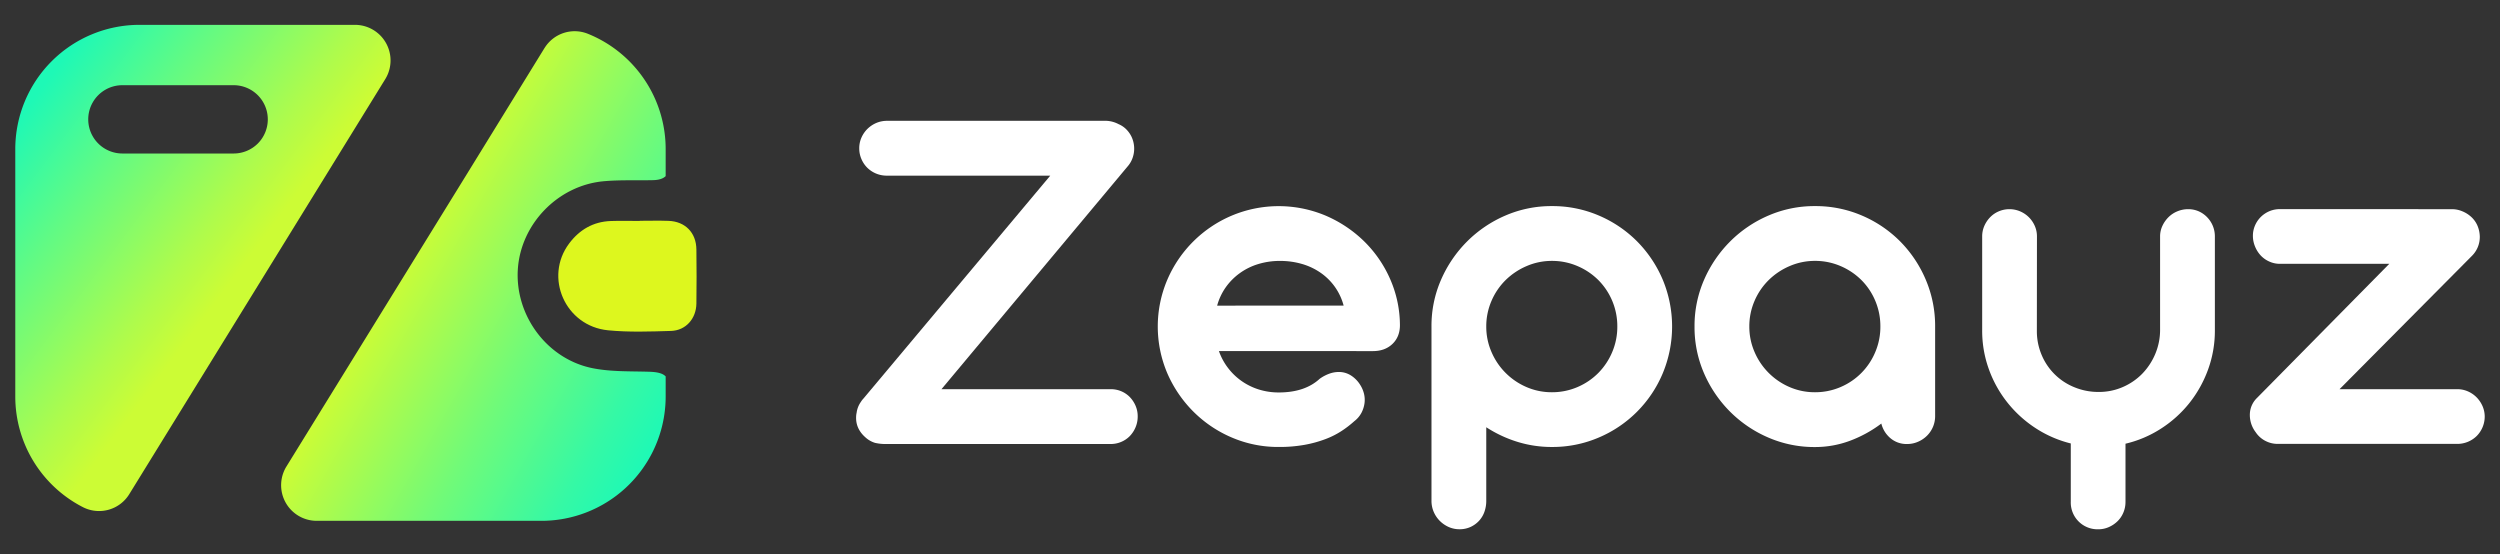
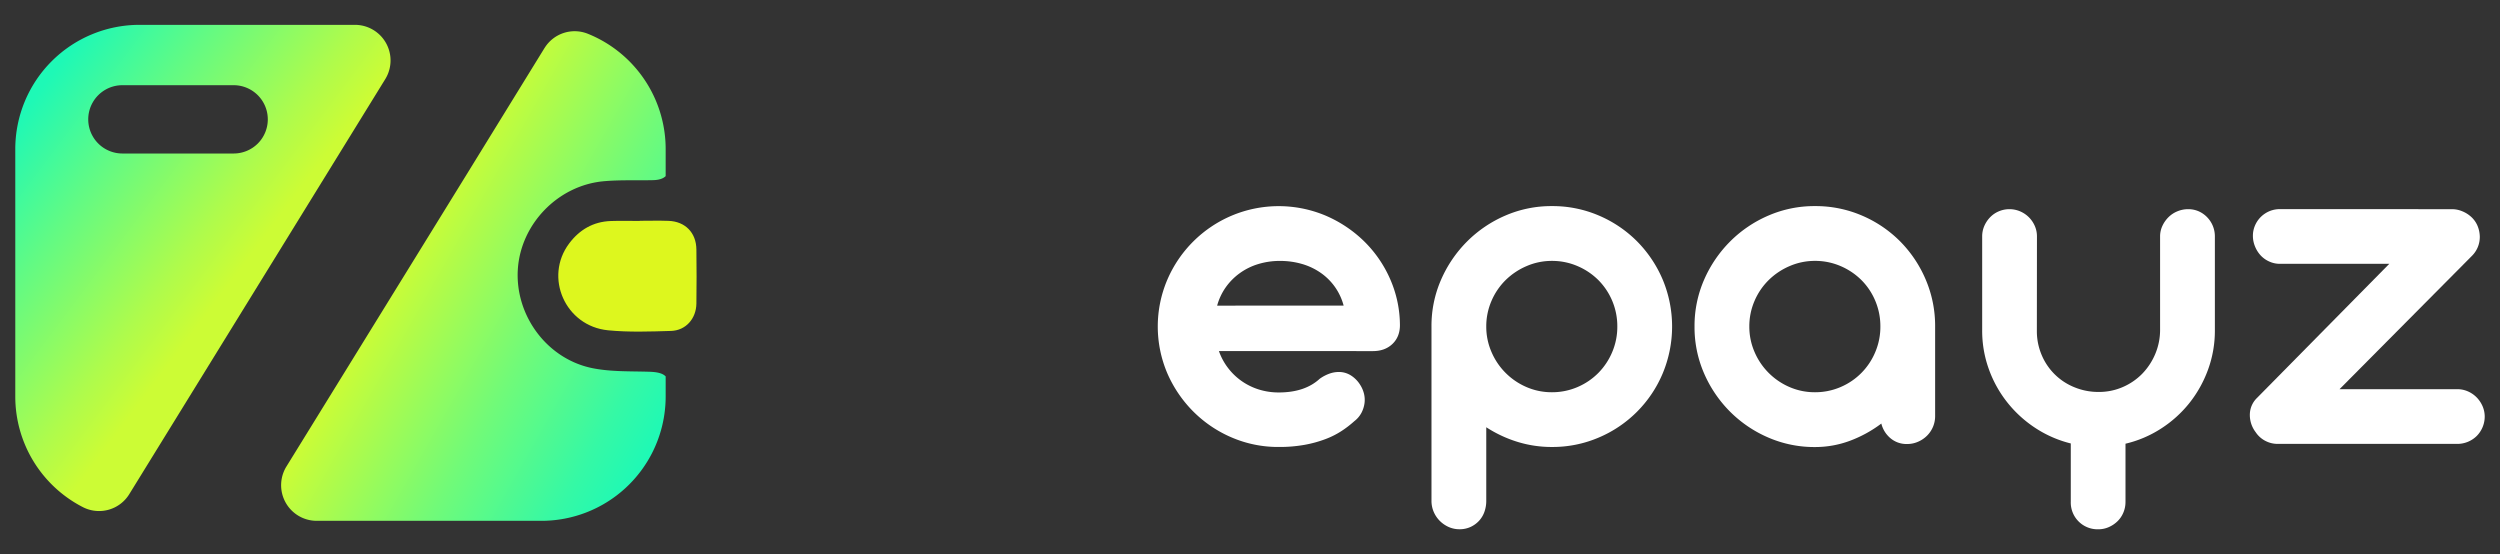
<svg xmlns="http://www.w3.org/2000/svg" viewBox="0 0 1920 425.57">
  <rect x="0" y="0" width="1920" height="425.57" fill="#333333" stroke="none" />
  <defs>
    <style>.cls-1{fill:none;}.cls-2{isolation:isolate;}.cls-3{opacity:0.4;}.cls-4{clip-path:url(#clip-path);}.cls-5{mix-blend-mode:overlay;opacity:0.2;}.cls-6{fill:#fff;}.cls-7{fill:#ddf71e;}.cls-8{fill:url(#linear-gradient);}.cls-9{fill:url(#linear-gradient-2);}</style>
    <clipPath id="clip-path">
      <rect class="cls-1" x="-1272.62" y="-387.15" width="1105.28" height="1214.38" />
    </clipPath>
    <linearGradient id="linear-gradient" x1="16.27" y1="87.8" x2="181.29" y2="211.57" gradientUnits="userSpaceOnUse">
      <stop offset="0" stop-color="#1ef9b6" />
      <stop offset="0.36" stop-color="#61fa84" />
      <stop offset="0.8" stop-color="#aefb4c" />
      <stop offset="1" stop-color="#ccfc35" />
    </linearGradient>
    <linearGradient id="linear-gradient-2" x1="312.76" y1="194.9" x2="520.72" y2="313.06" gradientUnits="userSpaceOnUse">
      <stop offset="0" stop-color="#ccfc35" />
      <stop offset="0.48" stop-color="#71fa78" />
      <stop offset="0.83" stop-color="#35f9a5" />
      <stop offset="1" stop-color="#1ef9b6" />
    </linearGradient>
  </defs>
  <g class="cls-2">
    <g id="Layer_3" data-name="Layer 3">
      <g class="cls-3">
        <g class="cls-4">
          <g class="cls-5">
-             <path class="cls-6" d="M-265.19,1357.6a675.34,675.34,0,0,1-264.49-53.42,677.21,677.21,0,0,1-216-145.6,677,677,0,0,1-145.59-216,675.16,675.16,0,0,1-53.42-264.49,675.17,675.17,0,0,1,53.42-264.5,677.25,677.25,0,0,1,145.59-216,677.18,677.18,0,0,1,216-145.59A675.16,675.16,0,0,1-265.19-1.34,675.17,675.17,0,0,1-.69,52.08a677.25,677.25,0,0,1,216,145.59,677.25,677.25,0,0,1,145.59,216,675.17,675.17,0,0,1,53.42,264.5,675.16,675.16,0,0,1-53.42,264.49,677,677,0,0,1-145.59,216,677.28,677.28,0,0,1-216,145.6A675.35,675.35,0,0,1-265.19,1357.6Zm0-1256.94c-318.42,0-577.47,259-577.47,577.47s259,577.47,577.47,577.47S312.28,996.54,312.28,678.13,53.23,100.66-265.19,100.66Z" />
-           </g>
+             </g>
          <g class="cls-5">
-             <path class="cls-6" d="M-63,1542.89a675.16,675.16,0,0,1-264.49-53.42,677,677,0,0,1-216-145.59,677.21,677.21,0,0,1-145.6-216,675.33,675.33,0,0,1-53.41-264.49A675.34,675.34,0,0,1-689,598.92a677.28,677.28,0,0,1,145.6-216,677,677,0,0,1,216-145.59A675.16,675.16,0,0,1-63,184a675.17,675.17,0,0,1,264.5,53.42A677,677,0,0,1,417.48,383a677.28,677.28,0,0,1,145.6,216,675.34,675.34,0,0,1,53.41,264.5,675.33,675.33,0,0,1-53.41,264.49,677.21,677.21,0,0,1-145.6,216,677,677,0,0,1-216,145.59A675.17,675.17,0,0,1-63,1542.89ZM-63,286C-381.39,286-640.44,545-640.44,863.42S-381.39,1440.89-63,1440.89s577.47-259.05,577.47-577.47S255.44,286-63,286Z" />
+             <path class="cls-6" d="M-63,1542.89a675.16,675.16,0,0,1-264.49-53.42,677,677,0,0,1-216-145.59,677.21,677.21,0,0,1-145.6-216,675.33,675.33,0,0,1-53.41-264.49A675.34,675.34,0,0,1-689,598.92a677.28,677.28,0,0,1,145.6-216,677,677,0,0,1,216-145.59A675.16,675.16,0,0,1-63,184a675.17,675.17,0,0,1,264.5,53.42a677.28,677.28,0,0,1,145.6,216,675.34,675.34,0,0,1,53.41,264.5,675.33,675.33,0,0,1-53.41,264.49,677.21,677.21,0,0,1-145.6,216,677,677,0,0,1-216,145.59A675.17,675.17,0,0,1-63,1542.89ZM-63,286C-381.39,286-640.44,545-640.44,863.42S-381.39,1440.89-63,1440.89s577.47-259.05,577.47-577.47S255.44,286-63,286Z" />
          </g>
        </g>
      </g>
    </g>
    <g id="Layer_2" data-name="Layer 2">
      <path class="cls-7" d="M491.24,169.57c7.4,0,14.81-.22,22.19.05,12.83.47,21.25,9.07,21.4,21.92.17,13.9.21,27.8,0,41.69-.19,11.54-8.17,20.58-19.46,20.92-16.11.48-32.37,1.08-48.36-.48-32.87-3.2-49.37-40.73-29.9-66.68,7.94-10.59,18.54-16.78,32-17.25,7.38-.26,14.79-.05,22.18-.05Z" />
      <path class="cls-8" d="M272.59,19.08H107.19a95.42,95.42,0,0,0-95.45,95.44v190a95.42,95.42,0,0,0,52.11,85.06,27.24,27.24,0,0,0,35.47-10.13L295.88,60.77A27.35,27.35,0,0,0,272.59,19.08ZM198,110.22a26.28,26.28,0,0,1-18.56,7.67H94a26.23,26.23,0,1,1,0-52.46h85.46A26.25,26.25,0,0,1,198,110.22Z" />
      <path class="cls-9" d="M511.23,114.54v20.72c-2,2-5.29,3-9.67,3.1-12.57.29-25.2-.29-37.68.81-35.32,3.1-64,32.85-66.19,67.75-2.21,35.67,22.82,69.33,58.16,76,14,2.67,28.55,2.14,42.88,2.59,6.2.2,10.24,1.2,12.5,3.59v15.36q0,4.18-.36,8.3A95.45,95.45,0,0,1,415.77,400H243.25A27.36,27.36,0,0,1,220,358.24l119-192.85,17.7-28.68L418.12,37a4.68,4.68,0,0,1,.27-.4,27.17,27.17,0,0,1,32.94-10.72A95.45,95.45,0,0,1,511.23,114.54Z" />
-       <path class="cls-6" d="M680.59,341a35.83,35.83,0,0,1-8.53-.87,19.36,19.36,0,0,1-7.56-4.37q-7.38-6.59-7-15.7a16.5,16.5,0,0,1,.39-3.1,18.57,18.57,0,0,1,3.29-8.34,14.51,14.51,0,0,1,1.94-2.52l143.48-171.2H680.79A21.2,21.2,0,0,1,666,128.75a20.91,20.91,0,0,1-4.46-6.69,20.56,20.56,0,0,1-1.64-8.14,20.17,20.17,0,0,1,1.74-8.34,21.63,21.63,0,0,1,4.65-6.69A22.17,22.17,0,0,1,673,94.43a21.21,21.21,0,0,1,8.34-1.64H849.85A22.1,22.1,0,0,1,859,95.31a18.78,18.78,0,0,1,5,3.1,20.69,20.69,0,0,1,5,6.59,21.54,21.54,0,0,1,2,7.76,21.2,21.2,0,0,1-1,8,20,20,0,0,1-4.17,7.27L723.05,298.89H853a20.51,20.51,0,0,1,8.24,1.64,20.06,20.06,0,0,1,6.5,4.46,22.11,22.11,0,0,1,4.36,6.6,20.35,20.35,0,0,1,1.65,8.24,21,21,0,0,1-1.65,8.33,21.69,21.69,0,0,1-4.36,6.69,19.91,19.91,0,0,1-6.5,4.46A20.35,20.35,0,0,1,853,341Z" />
      <path class="cls-6" d="M936.13,269.61a46.7,46.7,0,0,0,7.08,13.09,47.36,47.36,0,0,0,10.56,10.08,48,48,0,0,0,13.19,6.4,50.84,50.84,0,0,0,15.12,2.23q20,0,31.41-10.47a30.4,30.4,0,0,1,7.56-4,21.59,21.59,0,0,1,7-1.26,17.23,17.23,0,0,1,9.69,2.81,22.78,22.78,0,0,1,7,7.27,22.45,22.45,0,0,1,2.82,6.69,19.77,19.77,0,0,1,.38,7.27,22.25,22.25,0,0,1-2.32,7.27,20,20,0,0,1-5.53,6.5,79.4,79.4,0,0,1-9.69,7.46,63.55,63.55,0,0,1-12.51,6.3,90.51,90.51,0,0,1-15.9,4.37,109.48,109.48,0,0,1-19.87,1.65A90,90,0,0,1,946,336a93.5,93.5,0,0,1-29.47-19.87,95.16,95.16,0,0,1-20-29.37,91.68,91.68,0,0,1,0-72A93.38,93.38,0,0,1,946,165.59a92.94,92.94,0,0,1,71.83-.1A96.52,96.52,0,0,1,1047.32,185a92.76,92.76,0,0,1,20.17,29,88.88,88.88,0,0,1,7.66,35.68q0,8.93-5.72,14.44t-15,5.53Zm95.78-34.9a44.35,44.35,0,0,0-17.65-25.2,48.61,48.61,0,0,0-14.34-6.79,59.85,59.85,0,0,0-16.87-2.33,56.38,56.38,0,0,0-16.77,2.43,48,48,0,0,0-14.16,7,46.37,46.37,0,0,0-10.76,10.85,44.72,44.72,0,0,0-6.59,14.06Z" />
      <path class="cls-6" d="M1099.38,250.8a88.28,88.28,0,0,1,7.37-36,95.32,95.32,0,0,1,20-29.38,94,94,0,0,1,29.37-19.87,88.89,88.89,0,0,1,35.77-7.27,90,90,0,0,1,36.06,7.27,92.59,92.59,0,0,1,29.38,19.87A93.65,93.65,0,0,1,1277,214.84a93.54,93.54,0,0,1,0,71.83A92.1,92.1,0,0,1,1227.92,336a90,90,0,0,1-36.06,7.28,88.78,88.78,0,0,1-26.66-4,96,96,0,0,1-23.75-11.15v56.42a24.93,24.93,0,0,1-1.45,8.63,20,20,0,0,1-4.17,6.88,20.59,20.59,0,0,1-6.5,4.66,19.92,19.92,0,0,1-8.43,1.74,20.17,20.17,0,0,1-8.34-1.74,22.81,22.81,0,0,1-6.78-4.66,22.29,22.29,0,0,1-4.66-6.88,21.29,21.29,0,0,1-1.74-8.63Zm42.07,0a48.64,48.64,0,0,0,4,19.49,51.13,51.13,0,0,0,26.85,26.95,48.44,48.44,0,0,0,19.58,4,49.12,49.12,0,0,0,19.68-4,50.14,50.14,0,0,0,16-10.86,50.83,50.83,0,0,0,10.66-16.09,49.61,49.61,0,0,0,3.88-19.49,50.25,50.25,0,0,0-14.54-35.67,51,51,0,0,0-16-10.76,49.13,49.13,0,0,0-19.68-4,48.63,48.63,0,0,0-19.48,4,52.18,52.18,0,0,0-16.1,10.76,50.23,50.23,0,0,0-10.85,16A49.13,49.13,0,0,0,1141.45,250.8Z" />
      <path class="cls-6" d="M1301.4,250.8a88.45,88.45,0,0,1,7.37-36,95.5,95.5,0,0,1,20-29.38,94,94,0,0,1,29.38-19.87,88.85,88.85,0,0,1,35.77-7.27,90.1,90.1,0,0,1,36.06,7.27,92.55,92.55,0,0,1,29.37,19.87A93.48,93.48,0,0,1,1479,214.84a90.52,90.52,0,0,1,7.18,36v68.64a21.15,21.15,0,0,1-6.21,15.12,22.21,22.21,0,0,1-6.88,4.65,20.65,20.65,0,0,1-8.44,1.75,19.06,19.06,0,0,1-12.79-4.46,21.37,21.37,0,0,1-7-11.25,95.09,95.09,0,0,1-24,13.19,76.22,76.22,0,0,1-27,4.85,88.86,88.86,0,0,1-35.77-7.28,93.78,93.78,0,0,1-29.38-19.87,95,95,0,0,1-20-29.47A88.64,88.64,0,0,1,1301.4,250.8Zm42.08,0a48.63,48.63,0,0,0,4,19.49,51.22,51.22,0,0,0,26.85,26.95,48.49,48.49,0,0,0,19.59,4,49.16,49.16,0,0,0,19.68-4,50,50,0,0,0,26.65-26.95,49.61,49.61,0,0,0,3.88-19.49,50.11,50.11,0,0,0-3.88-19.68,49.56,49.56,0,0,0-10.66-16,51.1,51.1,0,0,0-16-10.76,49.17,49.17,0,0,0-19.68-4,48.64,48.64,0,0,0-19.49,4,52,52,0,0,0-16.09,10.76,50.1,50.1,0,0,0-10.86,16A49.12,49.12,0,0,0,1343.48,250.8Z" />
      <path class="cls-6" d="M1564.31,254.1a46.73,46.73,0,0,0,3.68,18.51,45.72,45.72,0,0,0,25.21,24.82,48.31,48.31,0,0,0,18.61,3.59,45.65,45.65,0,0,0,18.52-3.78A46.77,46.77,0,0,0,1645.26,287a48.84,48.84,0,0,0,10-15.22,47.73,47.73,0,0,0,3.69-18.8V181.59a19,19,0,0,1,1.74-8.05,23.15,23.15,0,0,1,4.65-6.69,21,21,0,0,1,6.89-4.56,21.41,21.41,0,0,1,8.24-1.64,19.86,19.86,0,0,1,8.14,1.64,20.74,20.74,0,0,1,6.49,4.56,21,21,0,0,1,5.92,14.74v72.12a86.74,86.74,0,0,1-5.24,30.15,91.77,91.77,0,0,1-14.34,25.69,90,90,0,0,1-21.72,19.58,86.89,86.89,0,0,1-27.34,11.64v44.59a21.11,21.11,0,0,1-1.65,8.34,20,20,0,0,1-4.55,6.68,22.38,22.38,0,0,1-6.69,4.46,19.89,19.89,0,0,1-8,1.65,20.55,20.55,0,0,1-21.13-21.13V340.57a87.81,87.81,0,0,1-27.14-11.83,91.18,91.18,0,0,1-21.52-19.58,89.7,89.7,0,0,1-14.25-25.59,86.69,86.69,0,0,1-5.14-29.86V181.59a20.05,20.05,0,0,1,1.64-8.05,22.41,22.41,0,0,1,4.47-6.69,20.13,20.13,0,0,1,6.68-4.56,21,21,0,0,1,16.29,0,21.35,21.35,0,0,1,6.79,4.56,21.74,21.74,0,0,1,4.55,6.69,19.89,19.89,0,0,1,1.65,8.05Z" />
      <path class="cls-6" d="M1883.24,160.65a20.56,20.56,0,0,1,7.86,1.64,22.77,22.77,0,0,1,6.88,4.37,19.5,19.5,0,0,1,4.85,7,22.87,22.87,0,0,1,1.65,8,20.42,20.42,0,0,1-5.92,14.73L1796.77,298.89h90.35a20.17,20.17,0,0,1,8.34,1.74,21.47,21.47,0,0,1,6.69,4.65,22.57,22.57,0,0,1,4.46,6.69,20.09,20.09,0,0,1,1.65,8,21.2,21.2,0,0,1-6.11,14.83,21.2,21.2,0,0,1-15,6.11H1749.46a20.28,20.28,0,0,1-9.88-2.43,19.72,19.72,0,0,1-7.18-6.49,21.77,21.77,0,0,1-4.46-14.93,18,18,0,0,1,5.43-11.44l101.6-103h-84a19.54,19.54,0,0,1-8.14-1.75,20.25,20.25,0,0,1-6.59-4.65,22.56,22.56,0,0,1-4.36-6.88,21.3,21.3,0,0,1-1.65-8.24,19.92,19.92,0,0,1,1.65-8,20.74,20.74,0,0,1,19.09-12.5Z" />
    </g>
  </g>
</svg>